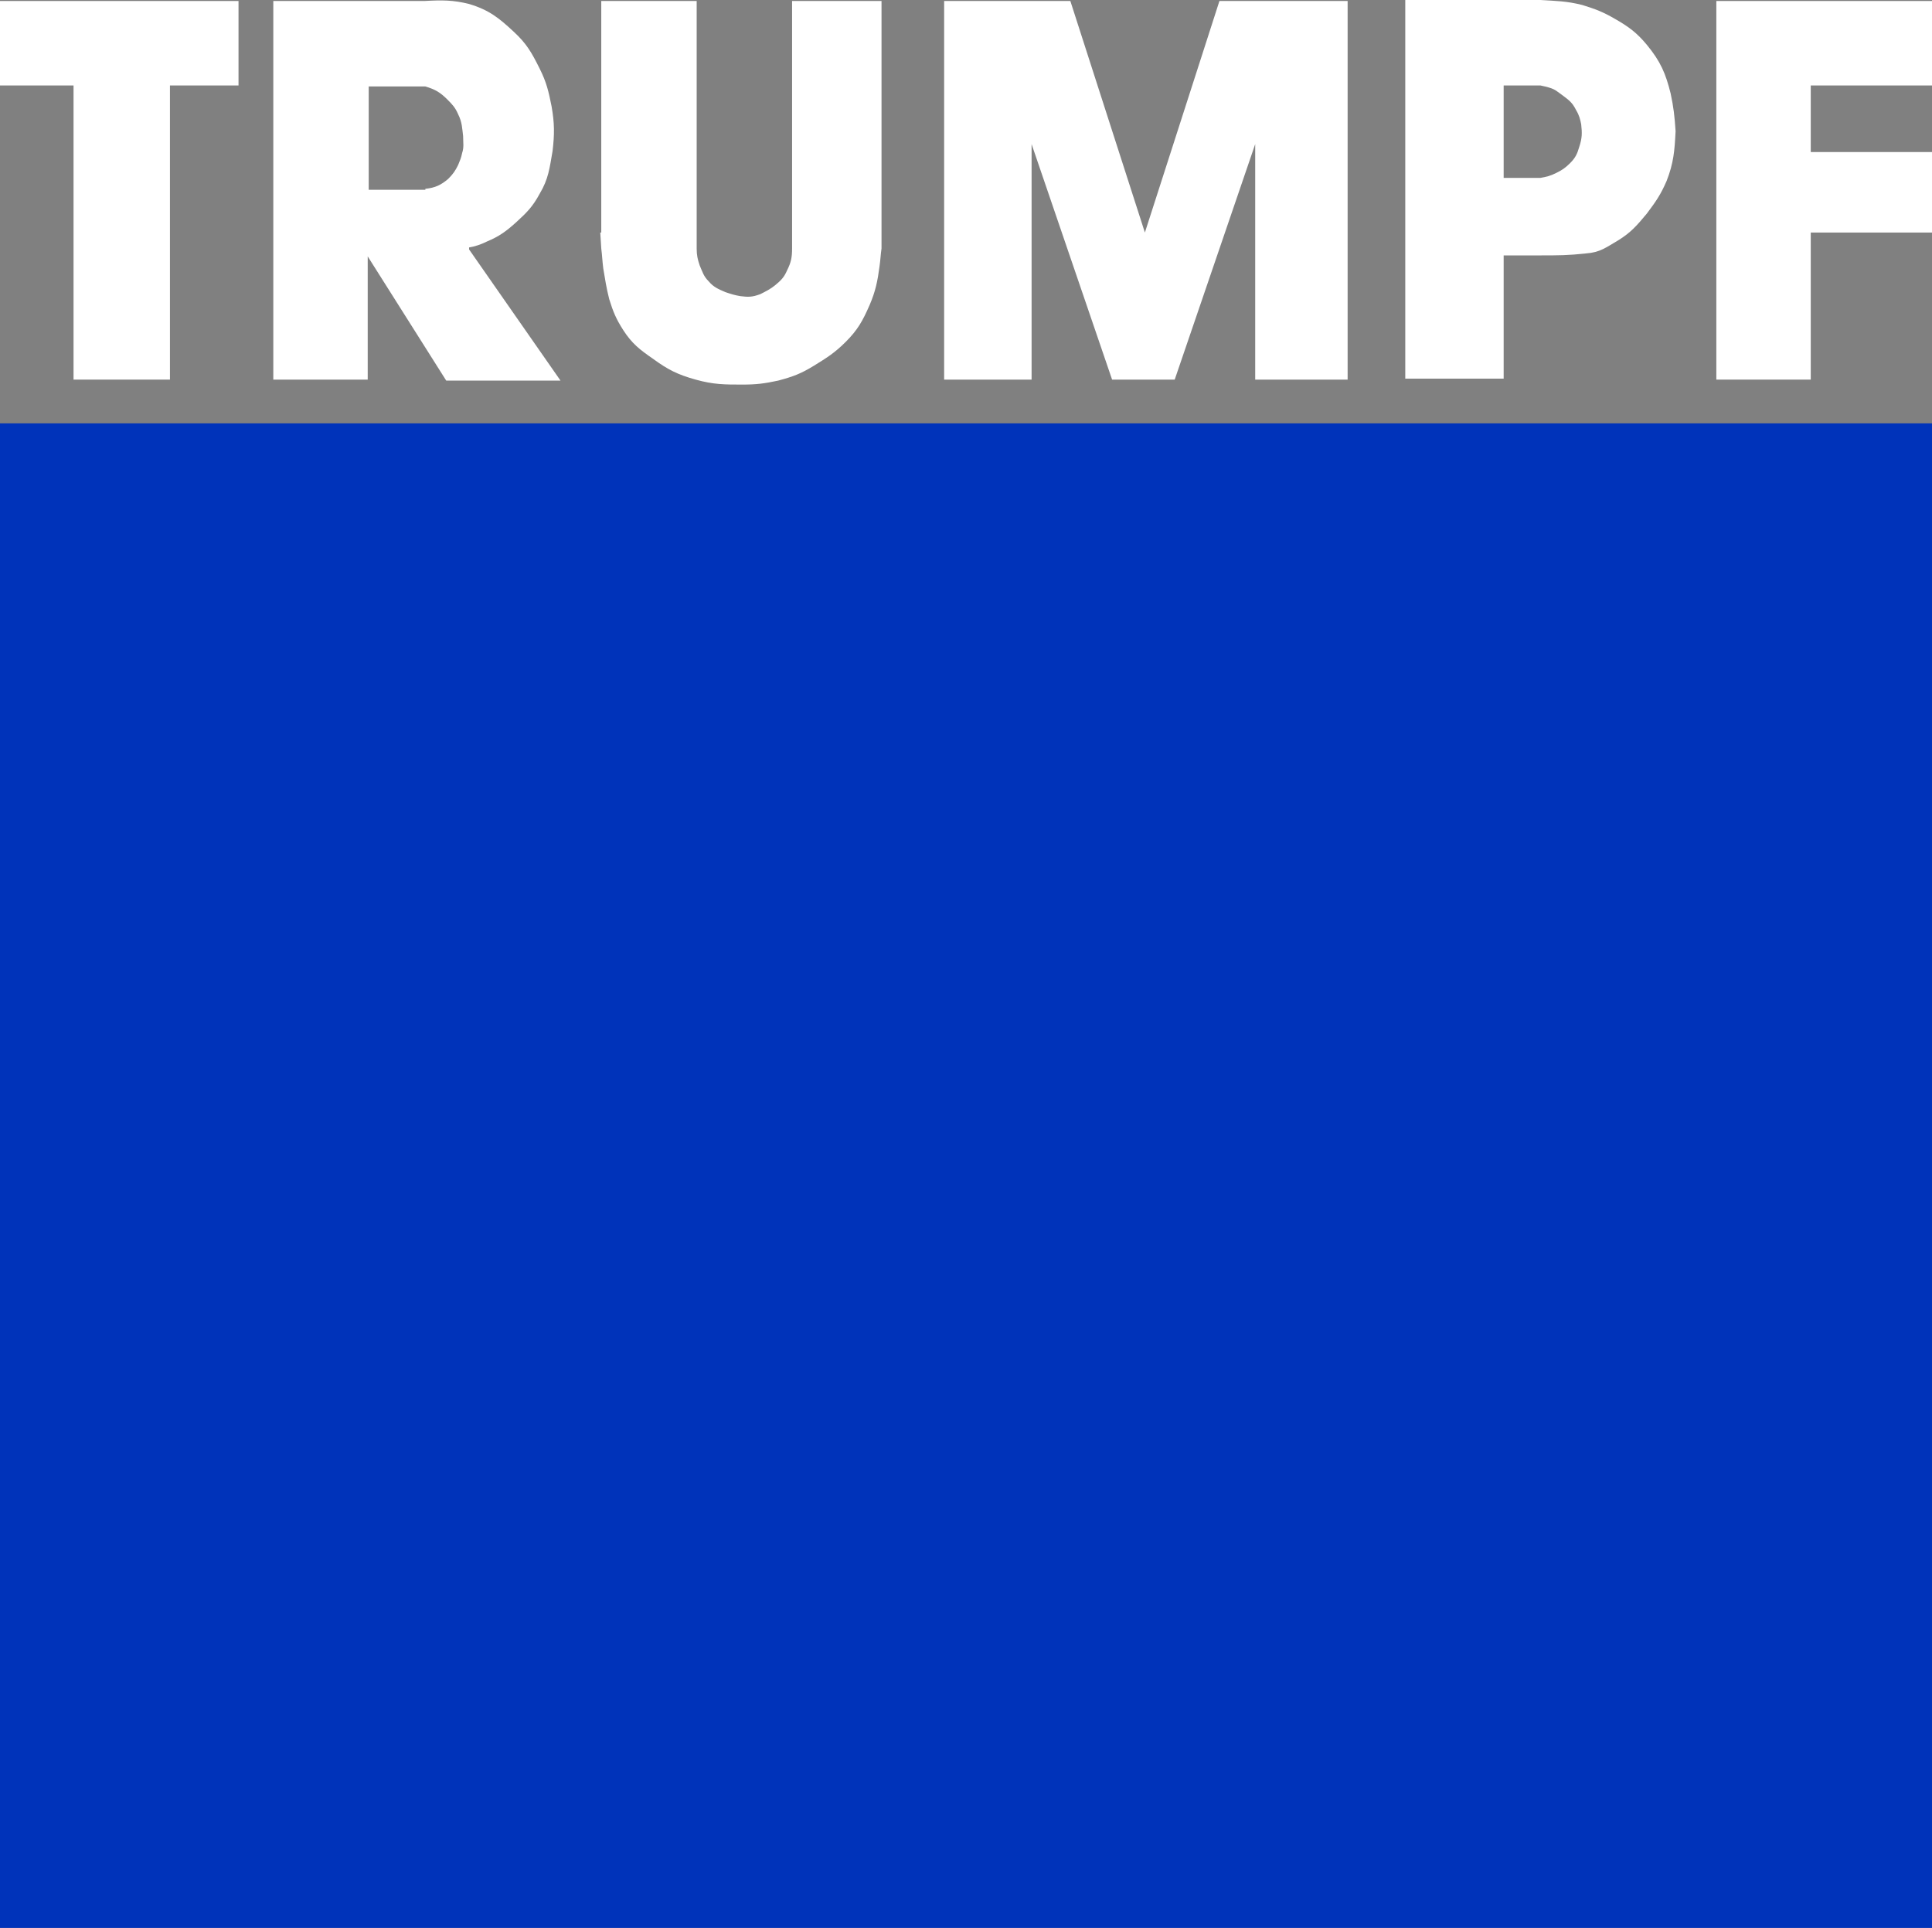
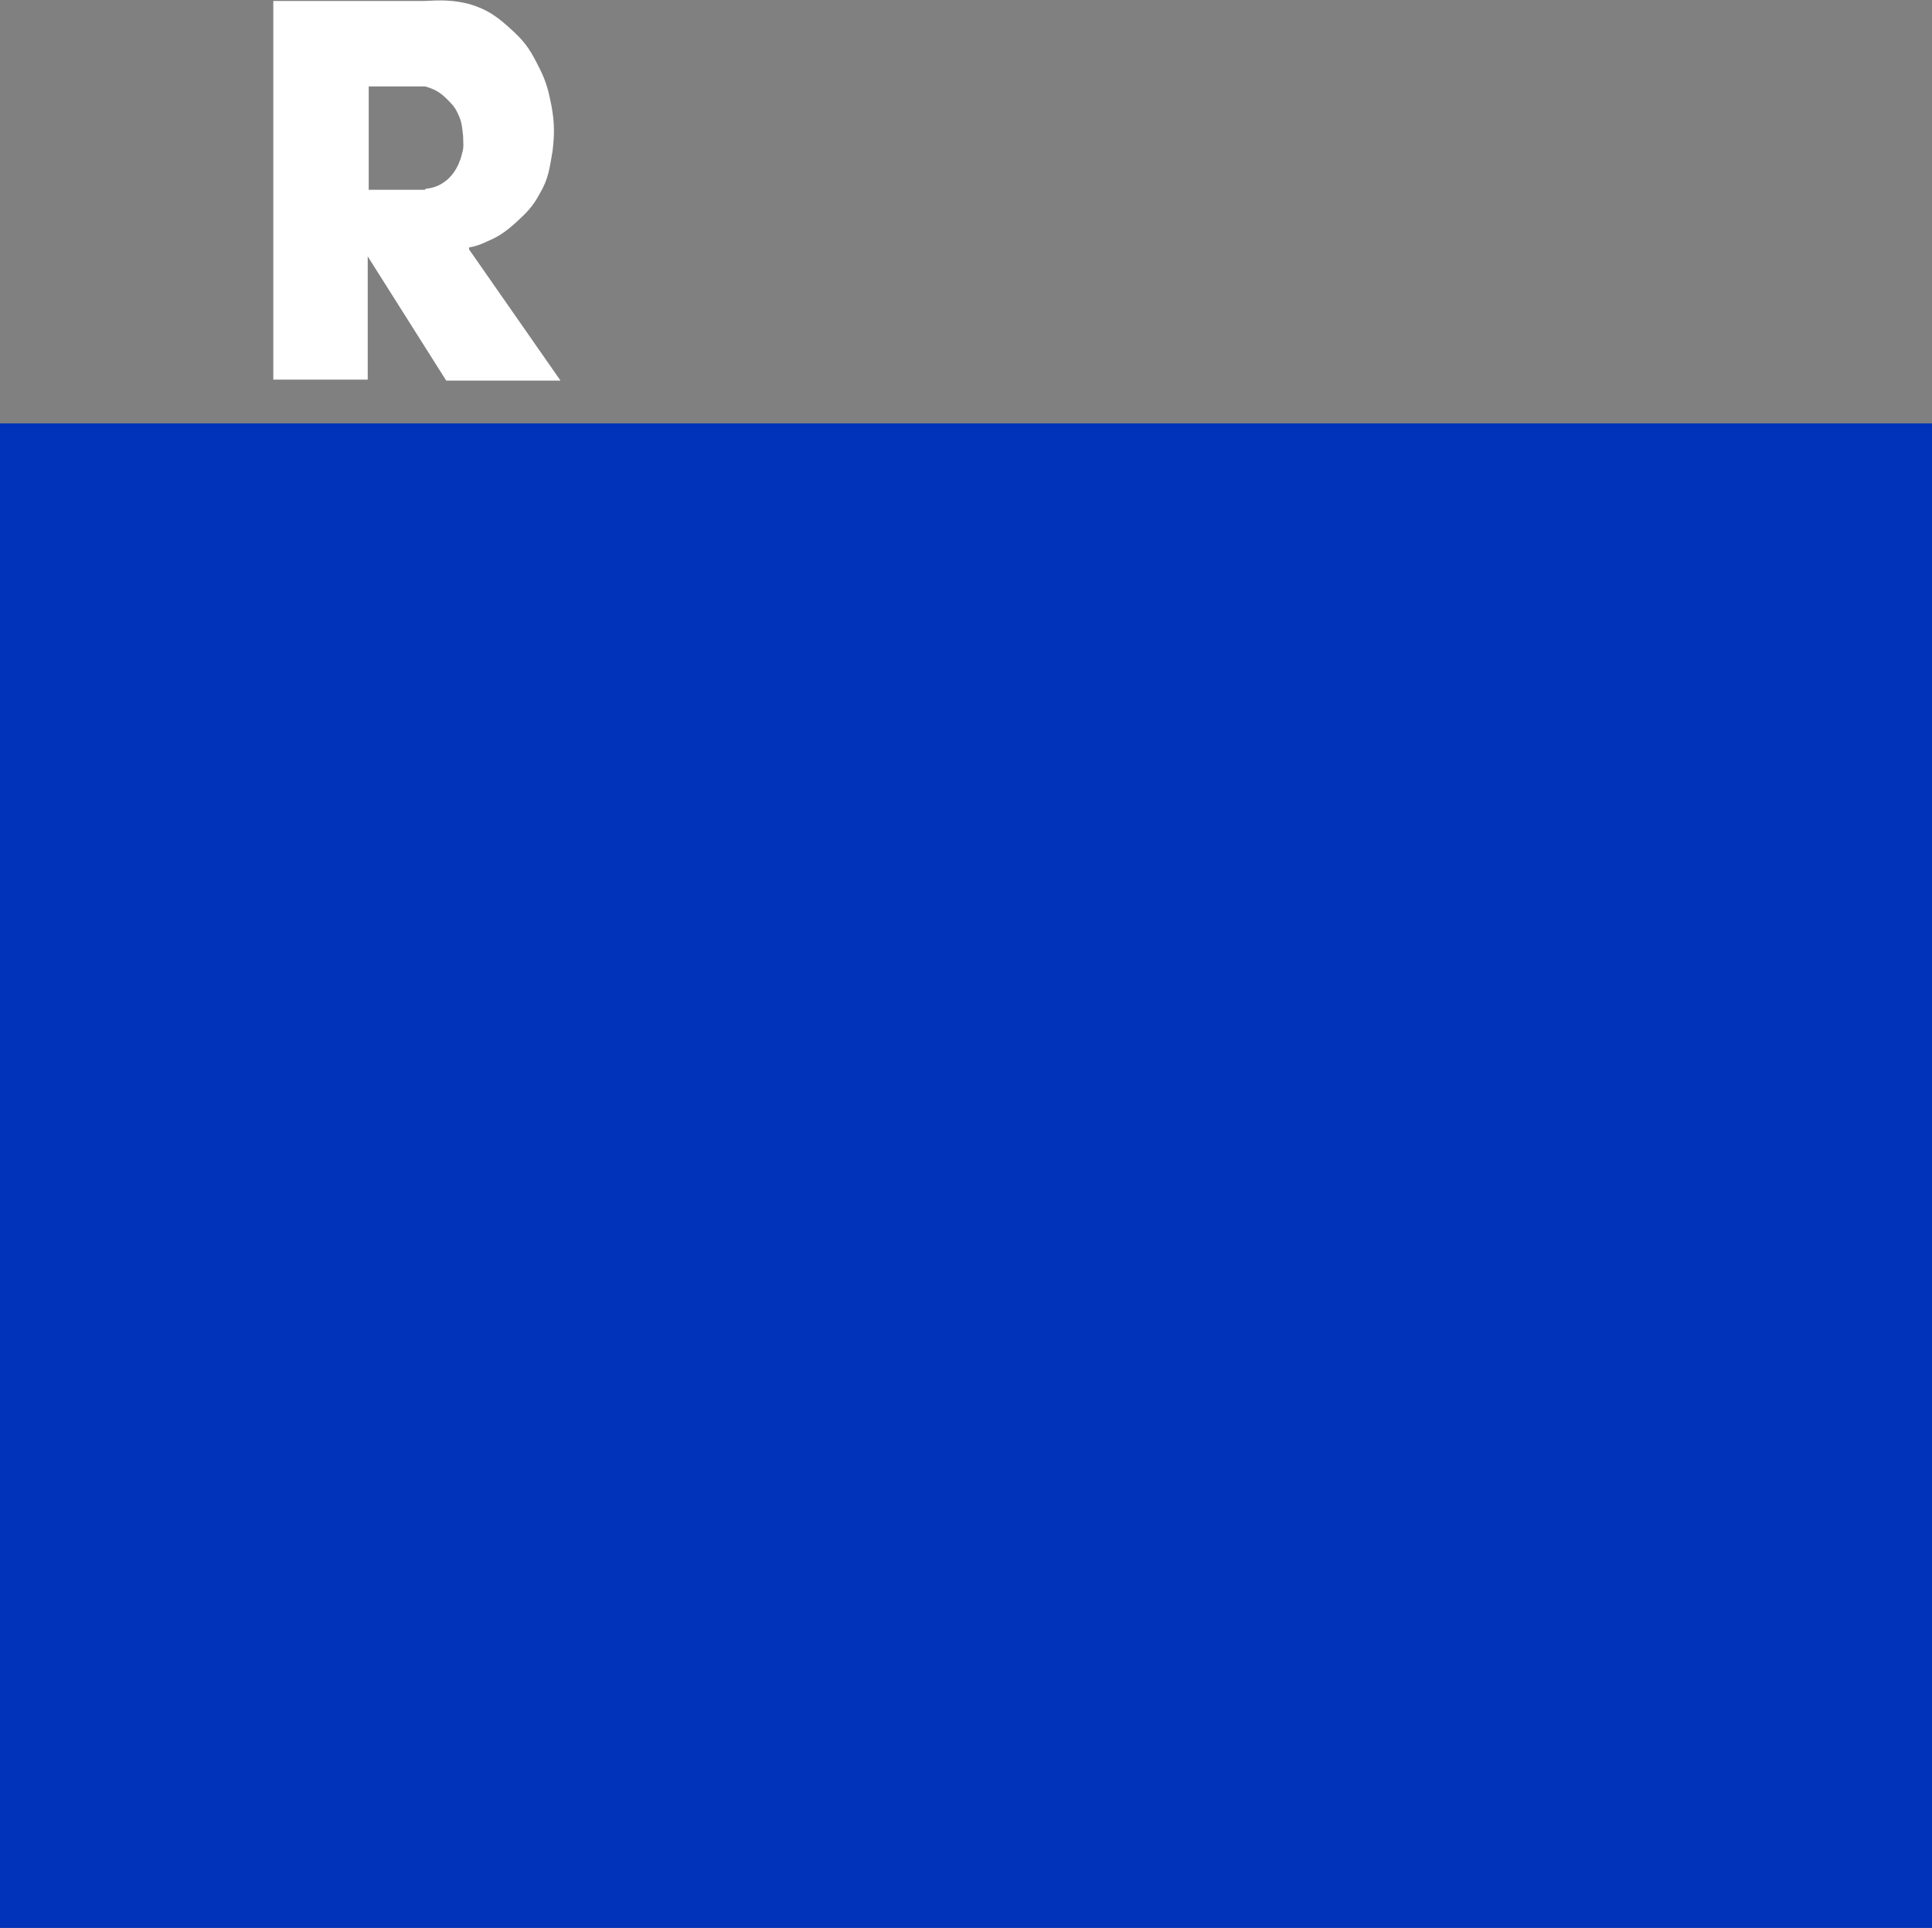
<svg xmlns="http://www.w3.org/2000/svg" version="1.1" id="Ebene_1" x="0px" y="0px" viewBox="0 0 194.4 194" style="enable-background:new 0 0 194.4 194;" xml:space="preserve">
  <rect x="0" y="0" width="194.4" height="194" fill="#808080" stroke="none" />
  <style type="text/css">.st0{fill:#0033BA;}	.st1{fill:#FFFFFF;}</style>
  <g id="Ebene_x0020_1">
    <g id="_63430936">
      <polygon id="_24868928" class="st0" points="0,42.6 194.4,42.6 194.4,194 0,194 " />
      <g>
-         <polygon id="_62230312" class="st1" points="182.2,38.2 172.7,38.2 172.7,0.1 194.4,0.1 194.4,8.6 182.2,8.6 182.2,15.3 194.4,15.3 194.4,23.4 182.2,23.4 " />
-         <polygon id="_24855208" class="st1" points="0,0.1 24,0.1 24,8.6 17.1,8.6 17.1,38.2 7.4,38.2 7.4,8.6 0,8.6 " />
-         <path id="_63217712" class="st1" d="M158.9,14.8c-0.2,0.7-0.4,1.1-0.9,1.6c-0.5,0.5-0.8,0.7-1.4,1c-0.6,0.3-1,0.4-1.6,0.5h-2.5 h-1.2V8.6h3.7c1.4,0.3,1.4,0.4,2.1,0.9c0.8,0.6,1.1,0.8,1.5,1.6c0.3,0.5,0.4,0.9,0.5,1.4C159.2,13.4,159.2,13.9,158.9,14.8 L158.9,14.8z M168.1,9.4c-0.5-2-1-3.2-2.4-4.9c-1-1.2-1.8-1.8-3.2-2.6c-1.2-0.7-2-1-3.3-1.4c-1.6-0.4-2.6-0.4-4.2-0.5 c-1.4-0.1-2.3-0.1-3.7,0h-9.9v38.1h9.9V25.7c1.4,0,2.3,0,3.7,0c1.8,0,2.8,0,4.6-0.2c1.4-0.1,2-0.6,3.2-1.3 c1.3-0.8,1.9-1.5,2.9-2.7c0.9-1.2,1.4-1.9,2-3.3c0.7-1.8,0.8-3,0.9-5C168.5,11.7,168.4,10.8,168.1,9.4L168.1,9.4z" />
-         <polygon id="_62617536" class="st1" points="95,0.1 95,38.2 103.8,38.2 103.8,14.5 111.9,38.2 118.2,38.2 126.3,14.5 126.3,38.2 135.6,38.2 135.6,0.1 122.7,0.1 115.2,23.4 107.7,0.1 " />
-         <path id="_62618200" class="st1" d="M79.7,0.1v23.3V25c0,0.9-0.1,1.4-0.5,2.2c-0.3,0.7-0.6,1-1.2,1.5c-0.5,0.4-0.9,0.6-1.5,0.9 c-0.8,0.3-1.2,0.3-2,0.2c-0.6-0.1-0.9-0.2-1.5-0.4c-0.7-0.3-1.2-0.5-1.7-1.1c-0.5-0.5-0.6-0.9-0.9-1.6c-0.2-0.6-0.3-1-0.3-1.7 v-1.6V0.1h-9.6v23.3h-0.1l0.1,1.6c0.1,0.8,0.1,1.2,0.2,2c0.2,1.2,0.3,1.9,0.6,3.1c0.4,1.3,0.7,2,1.4,3.1c0.9,1.4,1.7,2,3,2.9 c1.5,1.1,2.5,1.6,4.3,2.1c1.8,0.5,2.9,0.5,4.7,0.5c1.4,0,2.2-0.1,3.6-0.4c1.5-0.4,2.3-0.7,3.6-1.5c1.3-0.8,2.1-1.3,3.2-2.4 c1.2-1.2,1.7-2.1,2.4-3.7c0.6-1.4,0.8-2.4,1-3.9c0.1-0.7,0.1-1.1,0.2-1.8v-1.6V0.1L79.7,0.1L79.7,0.1z" />
        <path id="_62618152" class="st1" d="M37.1,8.7h5.7c1,0.3,1.5,0.6,2.2,1.3c0.5,0.5,0.8,0.8,1.1,1.5c0.4,0.8,0.4,1.4,0.5,2.2 c0,0.7,0.1,1.1-0.1,1.7c-0.1,0.5-0.2,0.7-0.4,1.2c-0.3,0.6-0.5,0.9-1,1.4c-0.7,0.6-1.3,0.9-2.3,1v0.1h-5.7 C37.1,19.1,37.1,8.7,37.1,8.7z M47.2,25.1v-0.2c0.6-0.1,1.2-0.3,1.8-0.6c1.2-0.5,1.9-1,2.9-1.9c1.1-1,1.7-1.6,2.4-2.9 c0.9-1.5,1-2.6,1.3-4.3c0.2-1.7,0.2-2.8-0.1-4.5c-0.3-1.5-0.5-2.4-1.2-3.8c-0.8-1.6-1.3-2.5-2.6-3.7c-1.5-1.4-2.5-2.2-4.5-2.8 C45.6,0,44.5,0,42.7,0.1h-5.7h-9.5v38.1h9.5V25.8l7.9,12.5h11.5L47.2,25.1L47.2,25.1z" />
      </g>
    </g>
  </g>
</svg>